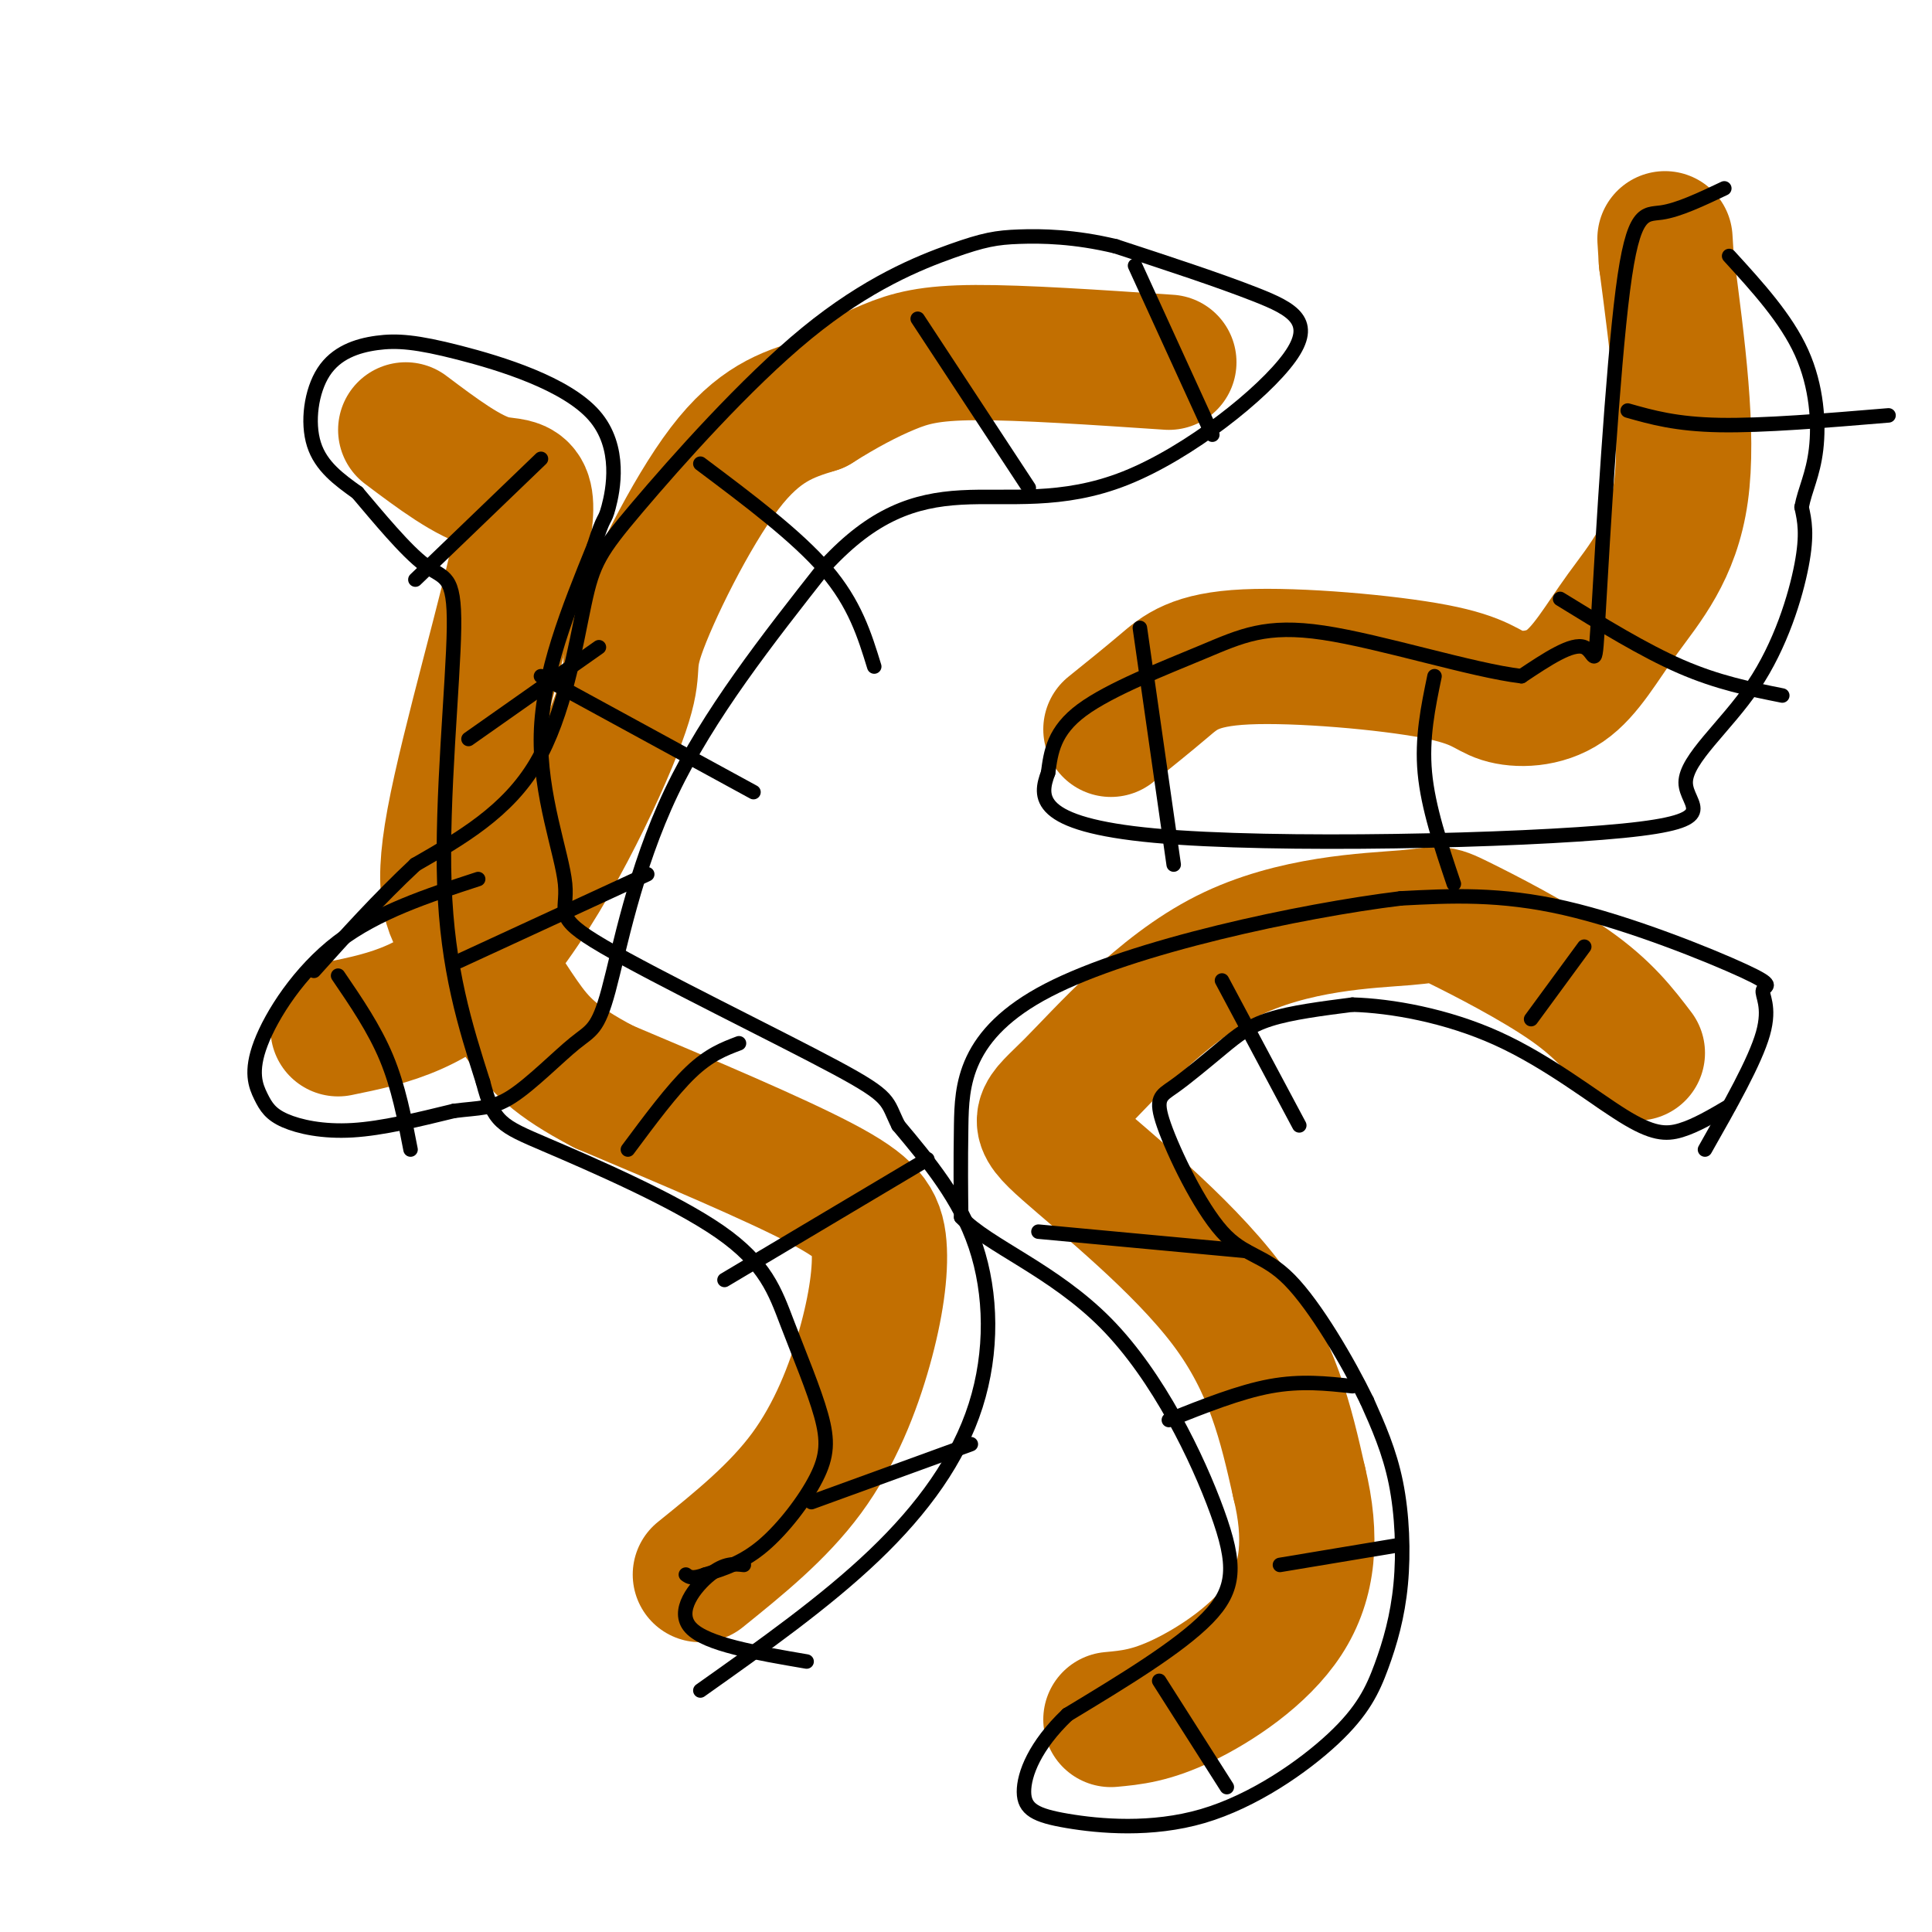
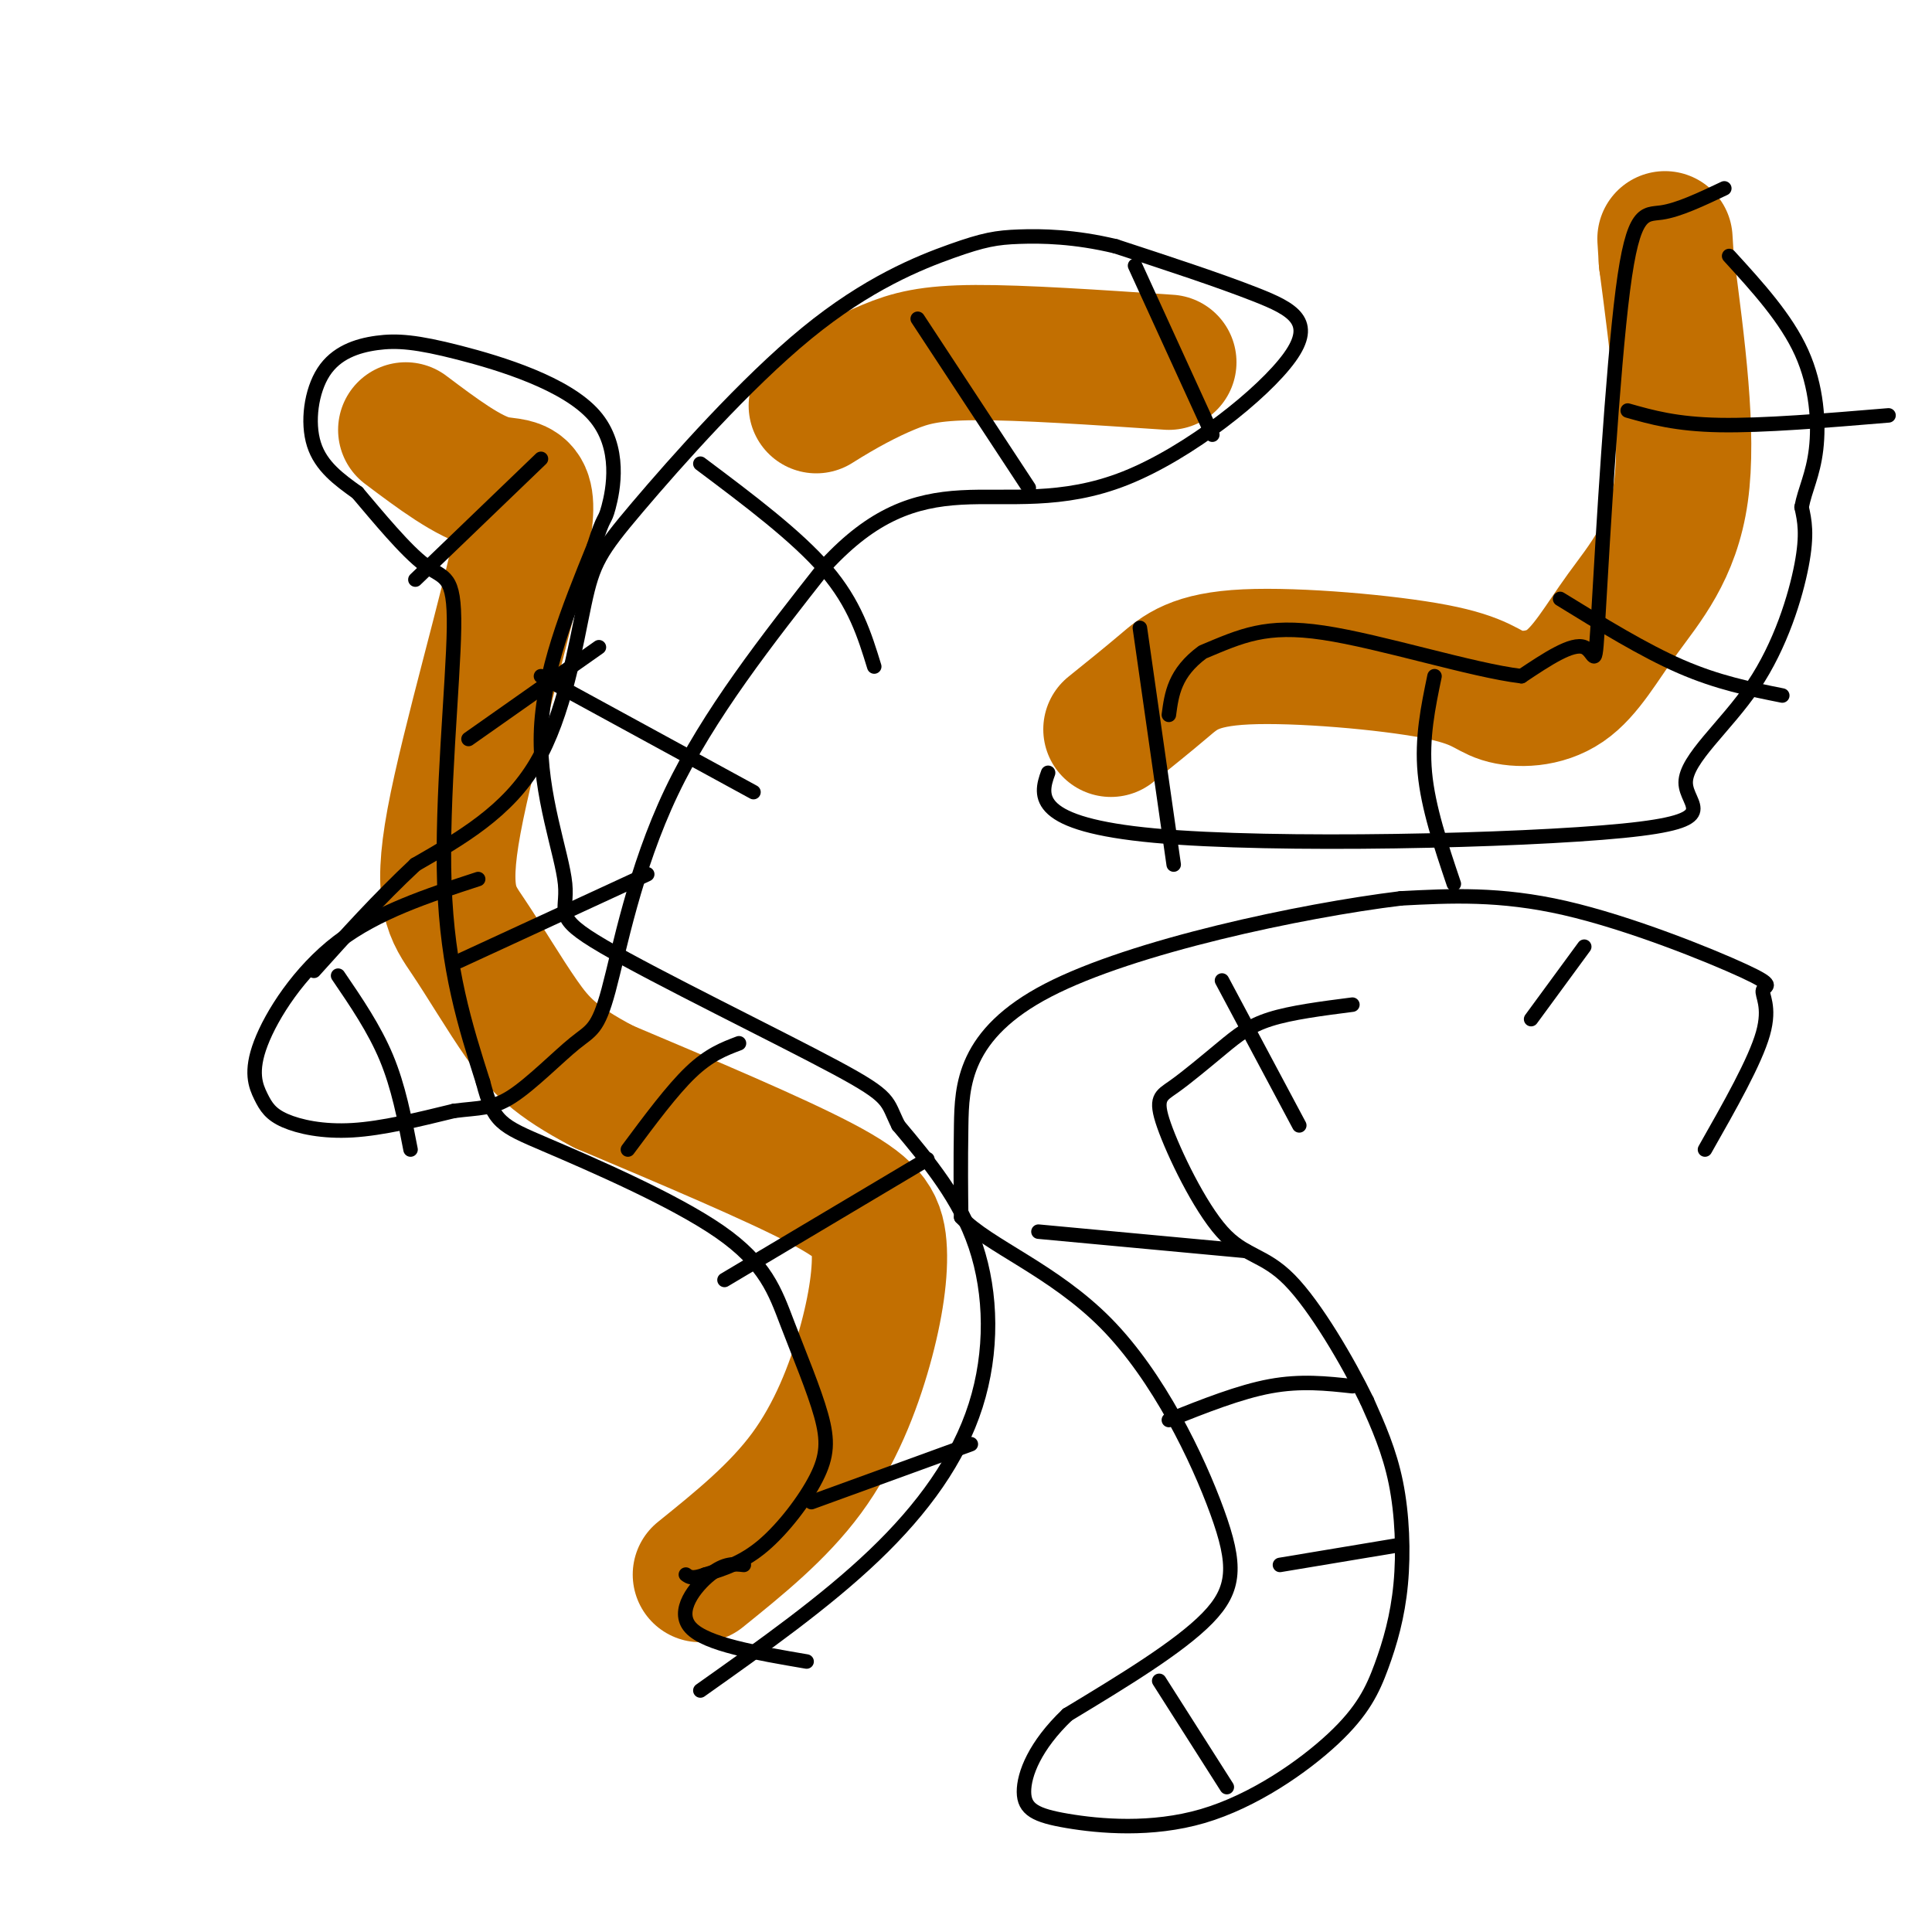
<svg xmlns="http://www.w3.org/2000/svg" viewBox="0 0 400 400" version="1.1">
  <g fill="none" stroke="rgb(194,111,1)" stroke-width="28" stroke-linecap="round" stroke-linejoin="round">
-     <path d="M70,213c10.589,-2.158 21.177,-4.316 32,-17c10.823,-12.684 21.880,-35.895 26,-47c4.120,-11.105 1.301,-10.105 4,-18c2.699,-7.895 10.914,-24.684 18,-34c7.086,-9.316 13.043,-11.158 19,-13" />
    <path d="M169,84c5.738,-3.619 10.583,-6.167 15,-8c4.417,-1.833 8.405,-2.952 18,-3c9.595,-0.048 24.798,0.976 40,2" />
-     <path d="M339,218c-3.410,-4.485 -6.820,-8.970 -14,-14c-7.180,-5.030 -18.131,-10.603 -23,-13c-4.869,-2.397 -3.656,-1.616 -11,-1c-7.344,0.616 -23.244,1.068 -37,8c-13.756,6.932 -25.368,20.342 -32,27c-6.632,6.658 -8.286,6.562 -1,13c7.286,6.438 23.510,19.411 33,32c9.490,12.589 12.245,24.795 15,37" />
-     <path d="M269,307c2.714,11.095 2.000,20.333 -3,28c-5.000,7.667 -14.286,13.762 -21,17c-6.714,3.238 -10.857,3.619 -15,4" />
    <path d="M145,326c8.054,-6.496 16.108,-12.992 22,-21c5.892,-8.008 9.620,-17.528 12,-26c2.380,-8.472 3.410,-15.896 3,-21c-0.410,-5.104 -2.260,-7.887 -12,-13c-9.740,-5.113 -27.370,-12.557 -45,-20" />
    <path d="M125,225c-10.257,-5.382 -13.399,-8.838 -17,-14c-3.601,-5.162 -7.661,-12.030 -11,-17c-3.339,-4.970 -5.957,-8.044 -3,-24c2.957,-15.956 11.488,-44.796 14,-58c2.512,-13.204 -0.997,-10.773 -6,-12c-5.003,-1.227 -11.502,-6.114 -18,-11" />
    <path d="M230,151c3.817,-3.072 7.634,-6.144 11,-9c3.366,-2.856 6.282,-5.496 17,-6c10.718,-0.504 29.237,1.129 39,3c9.763,1.871 10.771,3.979 14,5c3.229,1.021 8.680,0.954 13,-2c4.320,-2.954 7.509,-8.795 12,-15c4.491,-6.205 10.283,-12.773 12,-25c1.717,-12.227 -0.642,-30.114 -3,-48" />
    <path d="M345,54c-0.500,-8.000 -0.250,-4.000 0,0" />
  </g>
  <g fill="none" stroke="rgb(0,0,0)" stroke-width="3" stroke-linecap="round" stroke-linejoin="round">
    <path d="M357,39c-4.737,2.247 -9.474,4.494 -13,5c-3.526,0.506 -5.842,-0.730 -8,16c-2.158,16.730 -4.158,51.427 -5,66c-0.842,14.573 -0.526,9.021 -3,8c-2.474,-1.021 -7.737,2.490 -13,6" />
-     <path d="M315,140c-10.158,-1.203 -29.053,-7.209 -41,-9c-11.947,-1.791 -16.947,0.633 -25,4c-8.053,3.367 -19.158,7.676 -25,12c-5.842,4.324 -6.421,8.662 -7,13" />
+     <path d="M315,140c-10.158,-1.203 -29.053,-7.209 -41,-9c-11.947,-1.791 -16.947,0.633 -25,4c-5.842,4.324 -6.421,8.662 -7,13" />
    <path d="M217,160c-1.825,4.915 -2.887,10.702 22,13c24.887,2.298 75.724,1.108 97,-1c21.276,-2.108 12.992,-5.132 13,-10c0.008,-4.868 8.310,-11.580 14,-20c5.690,-8.420 8.769,-18.549 10,-25c1.231,-6.451 0.616,-9.226 0,-12" />
    <path d="M373,105c0.679,-3.619 2.375,-6.667 3,-12c0.625,-5.333 0.179,-12.952 -3,-20c-3.179,-7.048 -9.089,-13.524 -15,-20" />
    <path d="M337,85c5.000,1.417 10.000,2.833 19,3c9.000,0.167 22.000,-0.917 35,-2" />
    <path d="M323,124c8.667,5.333 17.333,10.667 25,14c7.667,3.333 14.333,4.667 21,6" />
    <path d="M297,140c-1.333,6.417 -2.667,12.833 -2,20c0.667,7.167 3.333,15.083 6,23" />
    <path d="M236,130c0.000,0.000 7.000,49.000 7,49" />
    <path d="M353,238c5.191,-9.145 10.383,-18.290 12,-24c1.617,-5.710 -0.340,-7.984 0,-9c0.340,-1.016 2.976,-0.774 -4,-4c-6.976,-3.226 -23.565,-9.922 -37,-13c-13.435,-3.078 -23.718,-2.539 -34,-2" />
    <path d="M290,186c-20.702,2.548 -55.458,9.917 -73,19c-17.542,9.083 -17.869,19.881 -18,28c-0.131,8.119 -0.065,13.560 0,19" />
    <path d="M199,252c5.461,5.845 19.113,10.959 30,22c10.887,11.041 19.008,28.011 23,39c3.992,10.989 3.855,15.997 -2,22c-5.855,6.003 -17.427,13.002 -29,20" />
    <path d="M221,355c-6.723,6.394 -9.030,12.378 -9,16c0.030,3.622 2.397,4.883 9,6c6.603,1.117 17.441,2.091 28,-1c10.559,-3.091 20.841,-10.248 27,-16c6.159,-5.752 8.197,-10.098 10,-15c1.803,-4.902 3.370,-10.358 4,-17c0.630,-6.642 0.323,-14.469 -1,-21c-1.323,-6.531 -3.661,-11.765 -6,-17" />
    <path d="M283,290c-3.897,-8.016 -10.639,-19.556 -16,-25c-5.361,-5.444 -9.343,-4.792 -14,-10c-4.657,-5.208 -9.991,-16.277 -12,-22c-2.009,-5.723 -0.693,-6.101 2,-8c2.693,-1.899 6.764,-5.319 10,-8c3.236,-2.681 5.639,-4.623 10,-6c4.361,-1.377 10.681,-2.188 17,-3" />
-     <path d="M280,208c8.008,0.215 19.528,2.254 30,7c10.472,4.746 19.896,12.201 26,16c6.104,3.799 8.887,3.943 12,3c3.113,-0.943 6.557,-2.971 10,-5" />
    <path d="M328,196c0.000,0.000 -11.000,15.000 -11,15" />
    <path d="M253,203c0.000,0.000 16.000,30.000 16,30" />
    <path d="M215,255c0.000,0.000 43.000,4.000 43,4" />
    <path d="M265,324c0.000,0.000 24.000,-4.000 24,-4" />
    <path d="M240,348c0.000,0.000 14.000,22.000 14,22" />
    <path d="M242,294c7.333,-2.917 14.667,-5.833 21,-7c6.333,-1.167 11.667,-0.583 17,0" />
    <path d="M145,350c12.935,-9.161 25.869,-18.321 36,-28c10.131,-9.679 17.458,-19.875 21,-31c3.542,-11.125 3.298,-23.179 0,-33c-3.298,-9.821 -9.649,-17.411 -16,-25" />
    <path d="M186,233c-2.606,-5.180 -1.121,-5.631 -13,-12c-11.879,-6.369 -37.122,-18.656 -48,-25c-10.878,-6.344 -7.390,-6.747 -8,-13c-0.610,-6.253 -5.317,-18.358 -5,-31c0.317,-12.642 5.659,-25.821 11,-39" />
    <path d="M123,113c2.170,-6.892 2.096,-4.622 3,-8c0.904,-3.378 2.785,-12.406 -3,-19c-5.785,-6.594 -19.238,-10.756 -28,-13c-8.762,-2.244 -12.833,-2.571 -17,-2c-4.167,0.571 -8.430,2.038 -11,6c-2.570,3.962 -3.449,10.418 -2,15c1.449,4.582 5.224,7.291 9,10" />
    <path d="M74,102c4.142,4.871 9.997,12.048 14,15c4.003,2.952 6.155,1.679 6,13c-0.155,11.321 -2.616,35.234 -2,53c0.616,17.766 4.308,29.383 8,41" />
    <path d="M100,224c2.196,8.432 3.686,9.013 13,13c9.314,3.987 26.454,11.382 36,18c9.546,6.618 11.500,12.461 14,19c2.500,6.539 5.546,13.773 7,19c1.454,5.227 1.314,8.446 -1,13c-2.314,4.554 -6.804,10.444 -11,14c-4.196,3.556 -8.098,4.778 -12,6" />
    <path d="M146,326c-2.667,1.000 -3.333,0.500 -4,0" />
    <path d="M154,324c-1.978,-0.222 -3.956,-0.444 -7,2c-3.044,2.444 -7.156,7.556 -4,11c3.156,3.444 13.578,5.222 24,7" />
    <path d="M168,311c0.000,0.000 33.000,-12.000 33,-12" />
    <path d="M150,265c0.000,0.000 42.000,-25.000 42,-25" />
    <path d="M130,238c4.583,-6.167 9.167,-12.333 13,-16c3.833,-3.667 6.917,-4.833 10,-6" />
    <path d="M95,199c0.000,0.000 39.000,-18.000 39,-18" />
    <path d="M97,153c0.000,0.000 27.000,-19.000 27,-19" />
    <path d="M86,120c0.000,0.000 26.000,-25.000 26,-25" />
    <path d="M99,182c-10.465,3.415 -20.929,6.831 -29,13c-8.071,6.169 -13.748,15.092 -16,21c-2.252,5.908 -1.078,8.800 0,11c1.078,2.200 2.059,3.708 5,5c2.941,1.292 7.840,2.369 14,2c6.160,-0.369 13.580,-2.185 21,-4" />
    <path d="M94,230c5.263,-0.674 7.921,-0.360 12,-3c4.079,-2.640 9.578,-8.233 13,-11c3.422,-2.767 4.768,-2.706 7,-11c2.232,-8.294 5.352,-24.941 13,-41c7.648,-16.059 19.824,-31.529 32,-47" />
    <path d="M171,117c9.786,-10.558 18.252,-13.453 28,-14c9.748,-0.547 20.778,1.256 34,-4c13.222,-5.256 28.637,-17.569 34,-25c5.363,-7.431 0.675,-9.980 -7,-13c-7.675,-3.020 -18.338,-6.510 -29,-10" />
    <path d="M231,51c-8.513,-2.048 -15.296,-2.168 -20,-2c-4.704,0.168 -7.328,0.624 -14,3c-6.672,2.376 -17.393,6.673 -30,17c-12.607,10.327 -27.101,26.686 -35,36c-7.899,9.314 -9.204,11.585 -11,20c-1.796,8.415 -4.085,22.976 -10,33c-5.915,10.024 -15.458,15.512 -25,21" />
    <path d="M86,179c-7.667,7.167 -14.333,14.583 -21,22" />
    <path d="M70,202c3.750,5.500 7.500,11.000 10,17c2.500,6.000 3.750,12.500 5,19" />
    <path d="M112,140c0.000,0.000 44.000,24.000 44,24" />
    <path d="M145,96c10.000,7.500 20.000,15.000 26,22c6.000,7.000 8.000,13.500 10,20" />
    <path d="M190,66c0.000,0.000 23.000,35.000 23,35" />
    <path d="M235,55c0.000,0.000 16.000,35.000 16,35" />
  </g>
</svg>